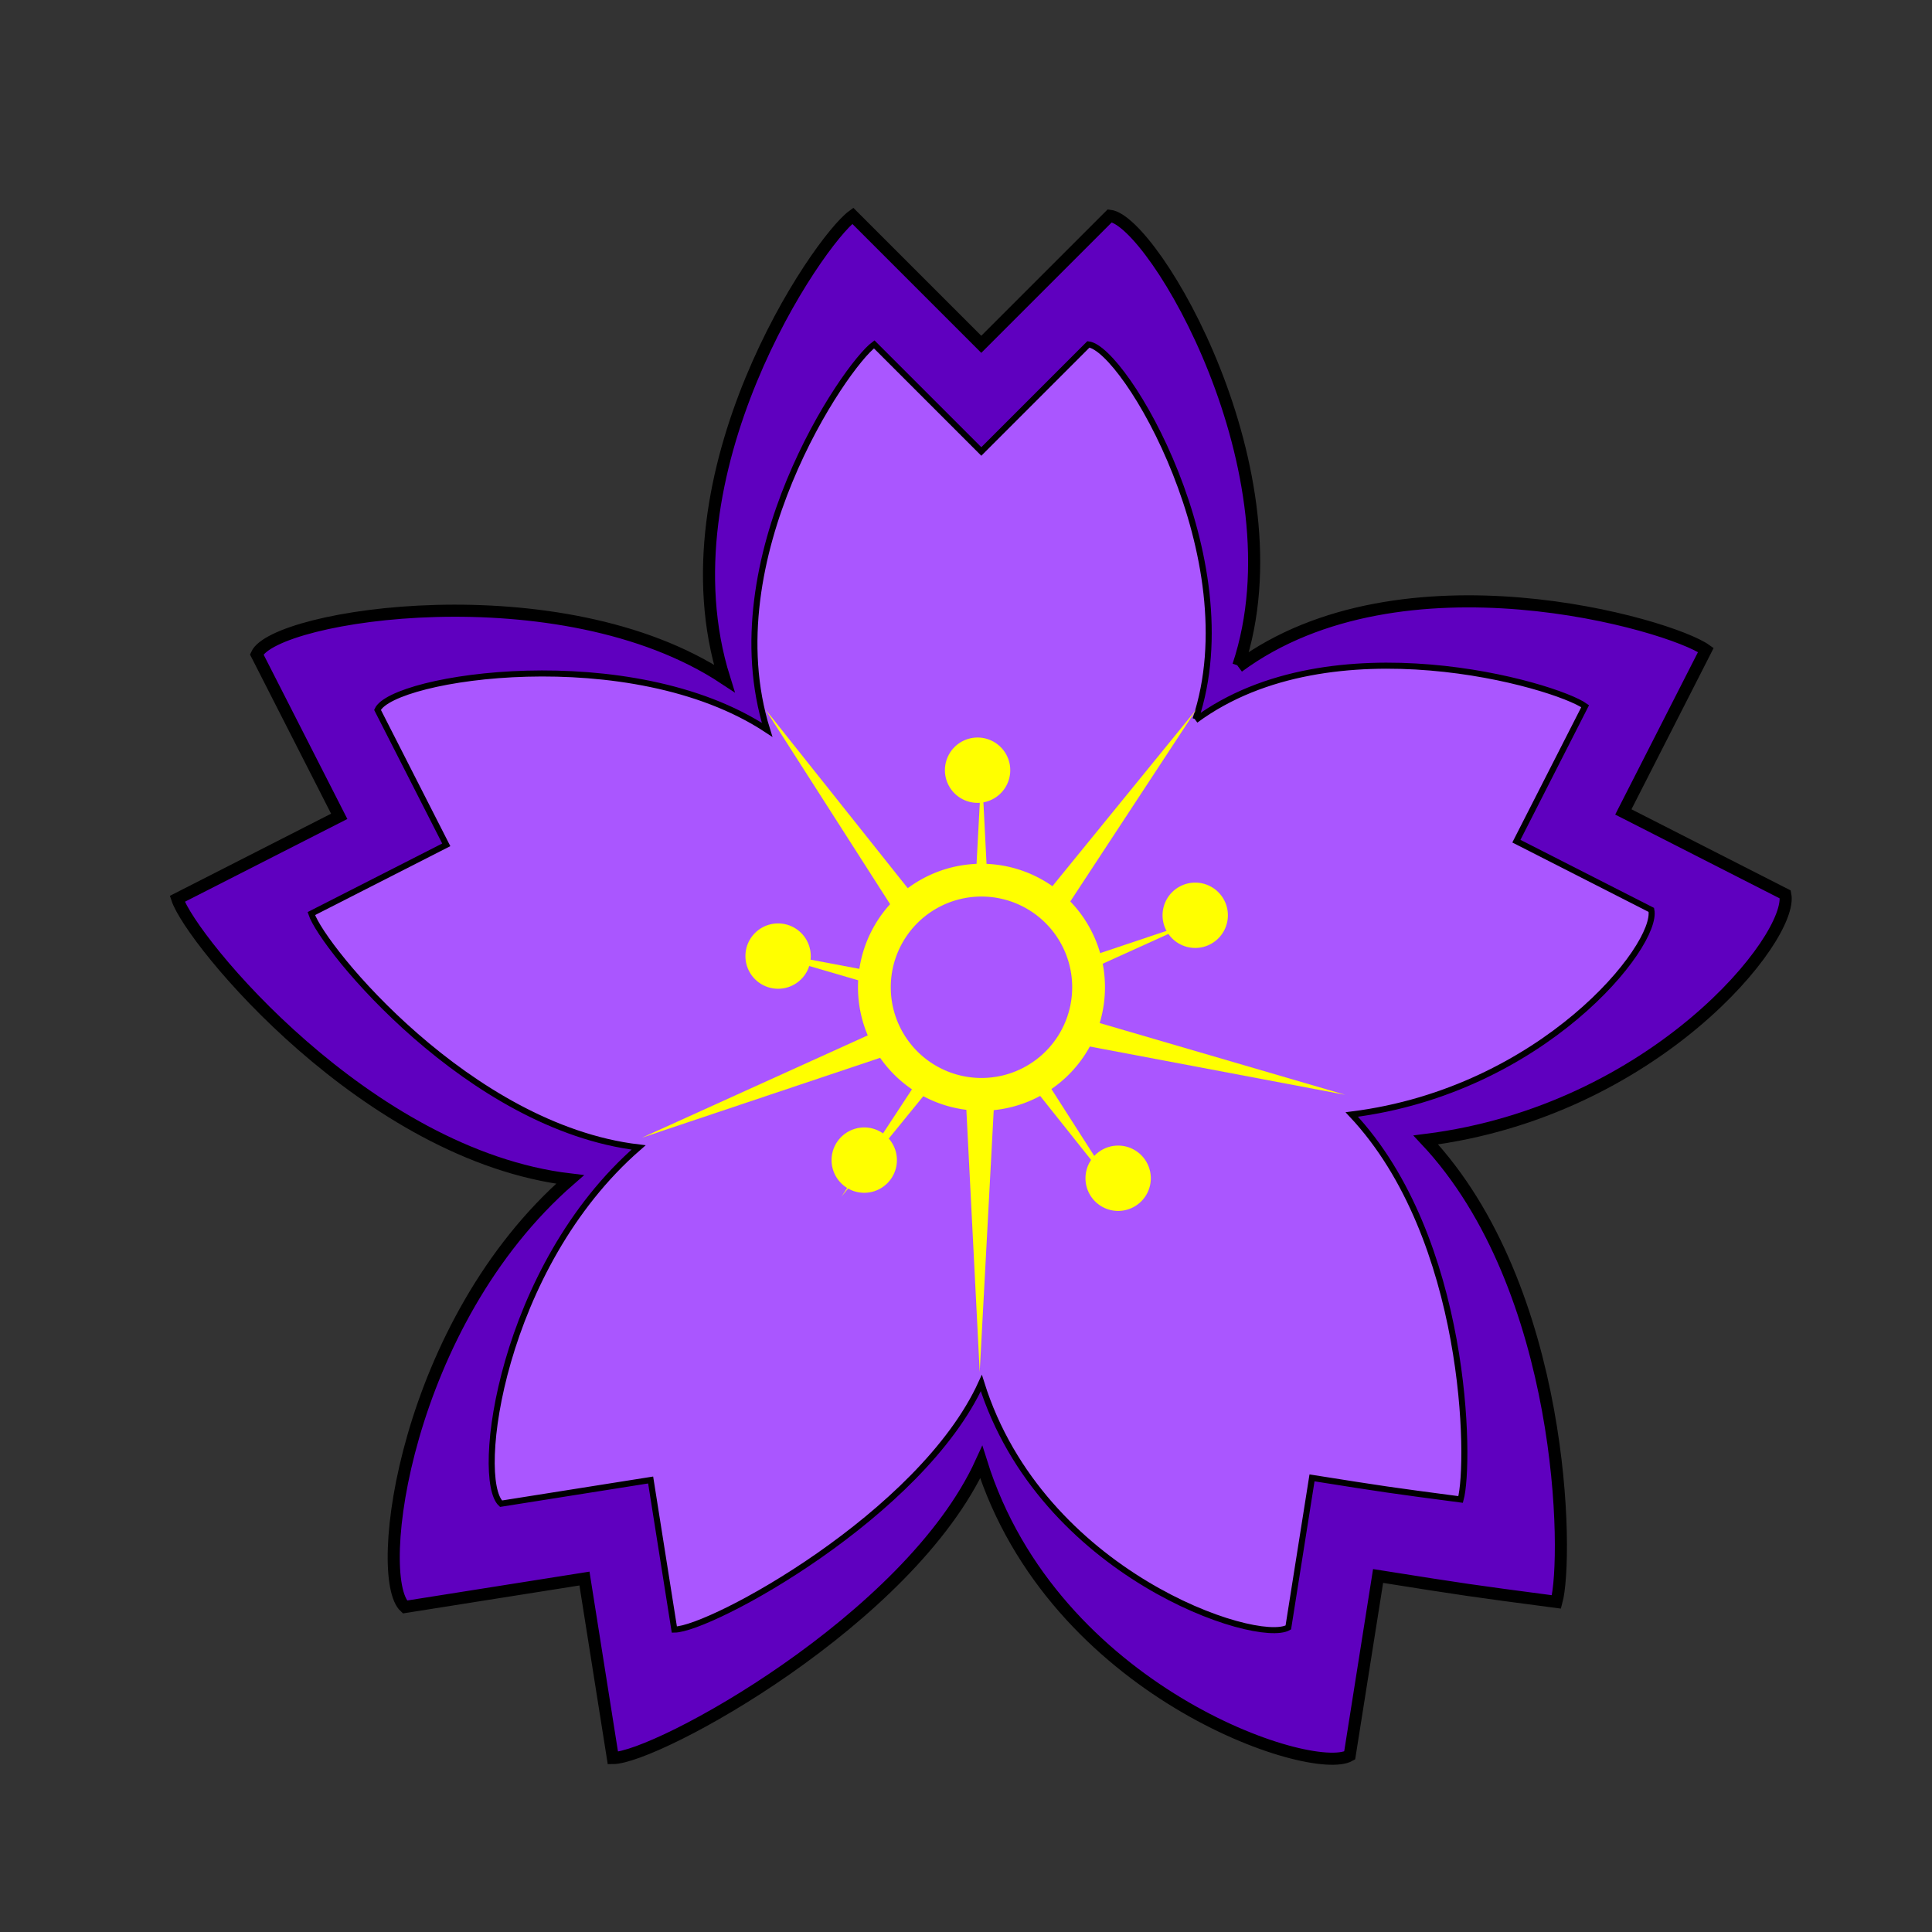
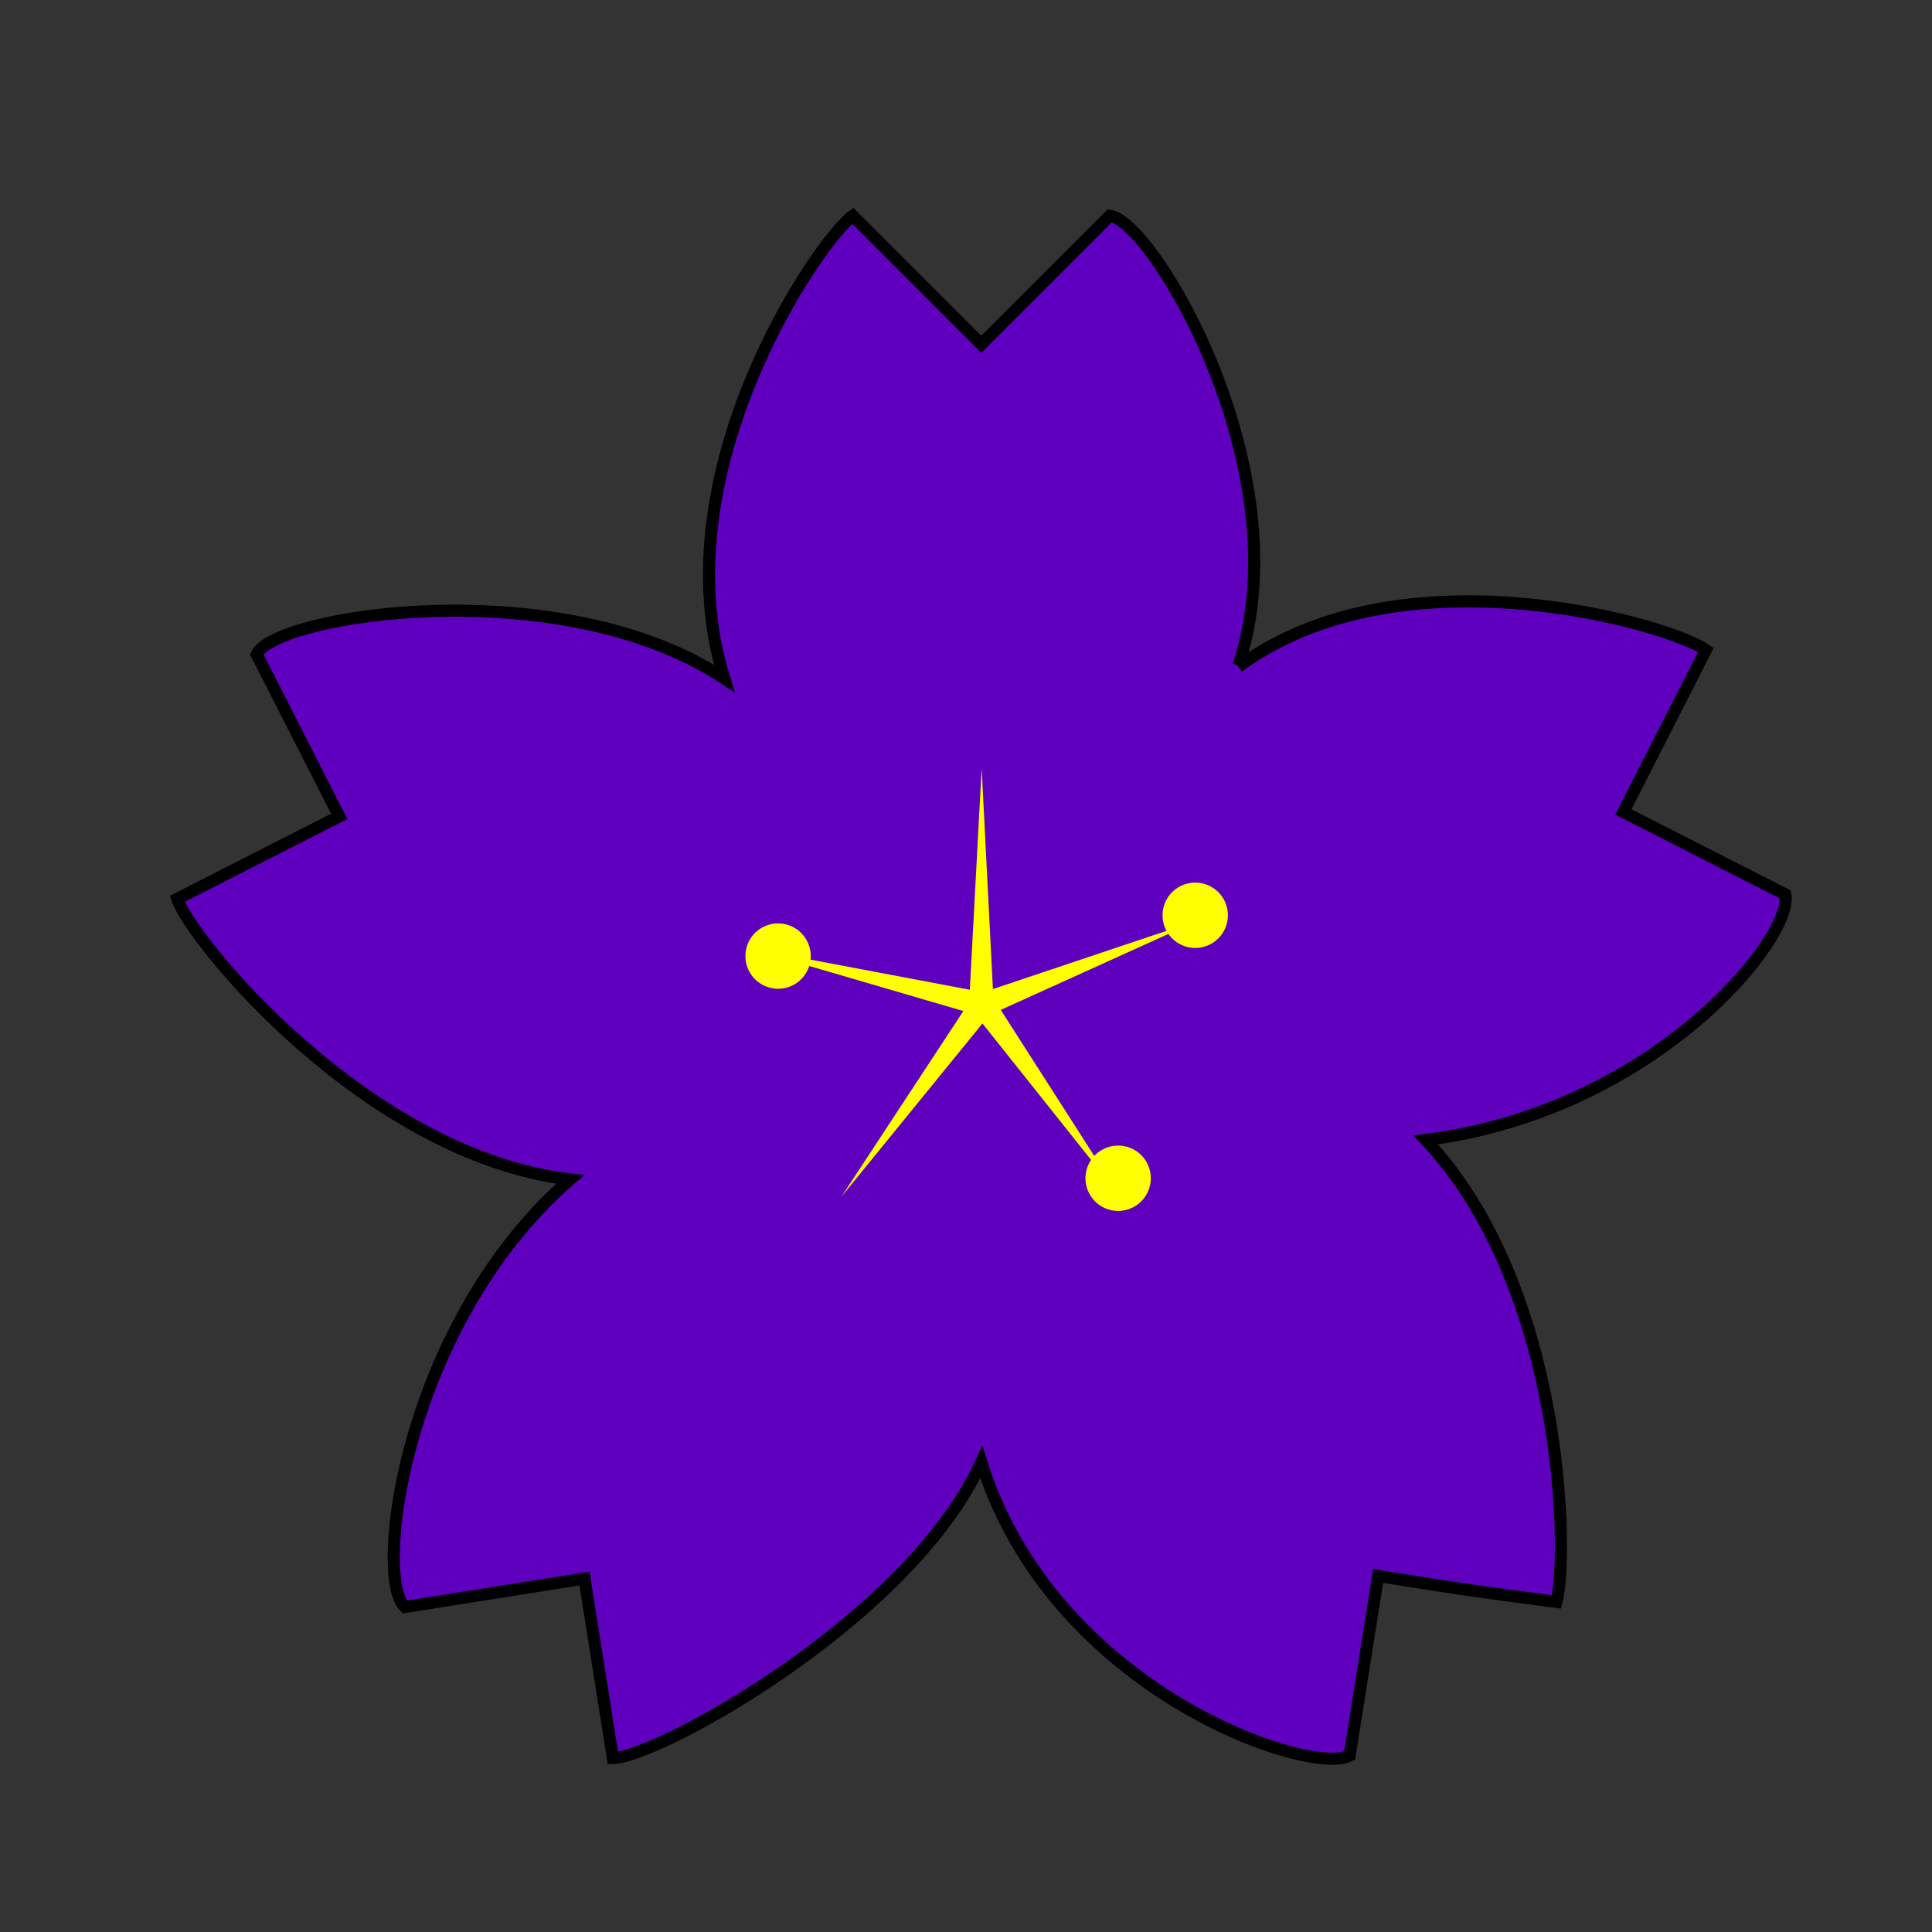
<svg xmlns="http://www.w3.org/2000/svg" width="468" height="468">
  <rect width="100%" height="100%" fill="#333333" stroke="none" />
  <g>
    <title>Layer 1</title>
    <path fill="#5f00bf" stroke="#000000" stroke-width="2.929" id="path572" d="m299.969,161.237c15.566,-46.699 -20.61,-107.768 -31.133,-108.965c-15.566,15.566 -15.566,15.566 -31.133,31.133c-15.566,-15.566 -15.566,-15.566 -31.133,-31.133c-8.52,6.262 -46.699,62.266 -31.133,112.047c-39.603,-26.153 -108.862,-15.441 -113.253,-5.803c9.994,19.615 9.994,19.615 19.988,39.23c-19.615,9.994 -19.615,9.994 -39.23,19.989c3.323,10.038 45.911,62.119 95.134,67.972c-40.043,34.857 -47.794,96.407 -39.984,103.561c21.743,-3.444 21.743,-3.444 43.486,-6.888c3.444,21.743 3.444,21.743 6.888,43.487c10.574,-0.059 71.795,-33.432 89.235,-71.668c17.44,55.625 80.018,76.266 89.235,71.049c3.444,-21.743 3.444,-21.743 6.888,-43.486c21.743,3.444 21.743,3.444 43.201,6.281c2.926,-10.681 2.169,-75.929 -31.647,-111.909c55.451,-6.976 89.196,-49.087 87.083,-59.465c-19.615,-9.994 -19.615,-9.994 -39.23,-19.989c9.994,-19.615 9.994,-19.615 19.989,-39.23c-8.589,-6.168 -73.65,-25.173 -113.253,4.063" />
-     <path fill="#aa56ff" stroke="#000000" stroke-width="1.464" id="path566" d="m289.599,174.223c12.972,-38.916 -17.175,-89.806 -25.944,-90.804c-12.972,12.972 -12.972,12.972 -25.944,25.944c-12.972,-12.972 -12.972,-12.972 -25.944,-25.944c-7.1,5.219 -38.916,51.888 -25.944,93.373c-33.003,-21.794 -90.718,-12.868 -94.377,-4.836c8.329,16.346 8.329,16.346 16.657,32.691c-16.346,8.329 -16.346,8.329 -32.691,16.657c2.769,8.365 38.259,51.766 79.279,56.643c-33.369,29.048 -39.828,80.339 -33.32,86.301c18.119,-2.87 18.119,-2.87 36.239,-5.74c2.87,18.12 2.87,18.12 5.74,36.239c8.811,-0.049 59.829,-27.86 74.363,-59.723c14.534,46.354 66.682,63.555 74.363,59.207c2.87,-18.119 2.87,-18.119 5.74,-36.239c18.119,2.87 18.119,2.87 36.001,5.234c2.439,-8.901 1.808,-63.274 -26.372,-93.257c46.209,-5.813 74.33,-40.906 72.569,-49.554c-16.346,-8.329 -16.346,-8.329 -32.691,-16.657c8.328,-16.346 8.328,-16.346 16.657,-32.691c-7.157,-5.14 -61.375,-20.977 -94.377,3.386" />
-     <path fill="#ffff00" fill-rule="evenodd" id="path569" d="m325.856,265.198l-84.089,-15.893l-4.445,83.045l-4.216,-82.782l-77.572,26.008l74.635,-33.821l-44.793,-69.955l51.639,64.864l52.825,-64.864l-45.657,69.53l81.674,23.869z" />
    <path fill="#ffff00" fill-rule="evenodd" id="path570" d="m180.569,229.482l54.353,10.273l2.873,-53.678l2.725,53.509l50.141,-16.811l-48.242,21.861l28.953,45.217l-33.378,-41.926l-34.145,41.926l29.511,-44.943l-52.792,-15.428z" />
-     <path fill="#aa56ff" fill-rule="evenodd" stroke="#ffff00" stroke-width="7.941" id="path567" d="m263.694,239.15a25.944,25.944 0 1 1 -51.888,0a25.944,25.944 0 1 1 51.888,0z" />
    <path fill="#ffff00" fill-rule="evenodd" stroke-width="1pt" id="path571" d="m196.395,231.6a7.913,7.913 0 1 1 -15.826,0a7.913,7.913 0 1 1 15.826,0z" />
-     <path fill="#ffff00" fill-rule="evenodd" stroke-width="1pt" id="path573" d="m244.72,186.57a7.913,7.913 0 1 1 -15.826,0a7.913,7.913 0 1 1 15.826,0z" />
    <path fill="#ffff00" fill-rule="evenodd" stroke-width="1pt" id="path575" d="m297.439,221.715a7.913,7.913 0 1 1 -15.826,0a7.913,7.913 0 1 1 15.826,0z" />
-     <path fill="#ffff00" fill-rule="evenodd" stroke-width="1pt" id="path576" d="m217.263,281.024a7.913,7.913 0 1 1 -15.826,0a7.913,7.913 0 1 1 15.826,0z" />
    <path fill="#ffff00" fill-rule="evenodd" stroke-width="1pt" id="path577" d="m278.768,285.417a7.913,7.913 0 1 1 -15.826,0a7.913,7.913 0 1 1 15.826,0z" />
  </g>
</svg>